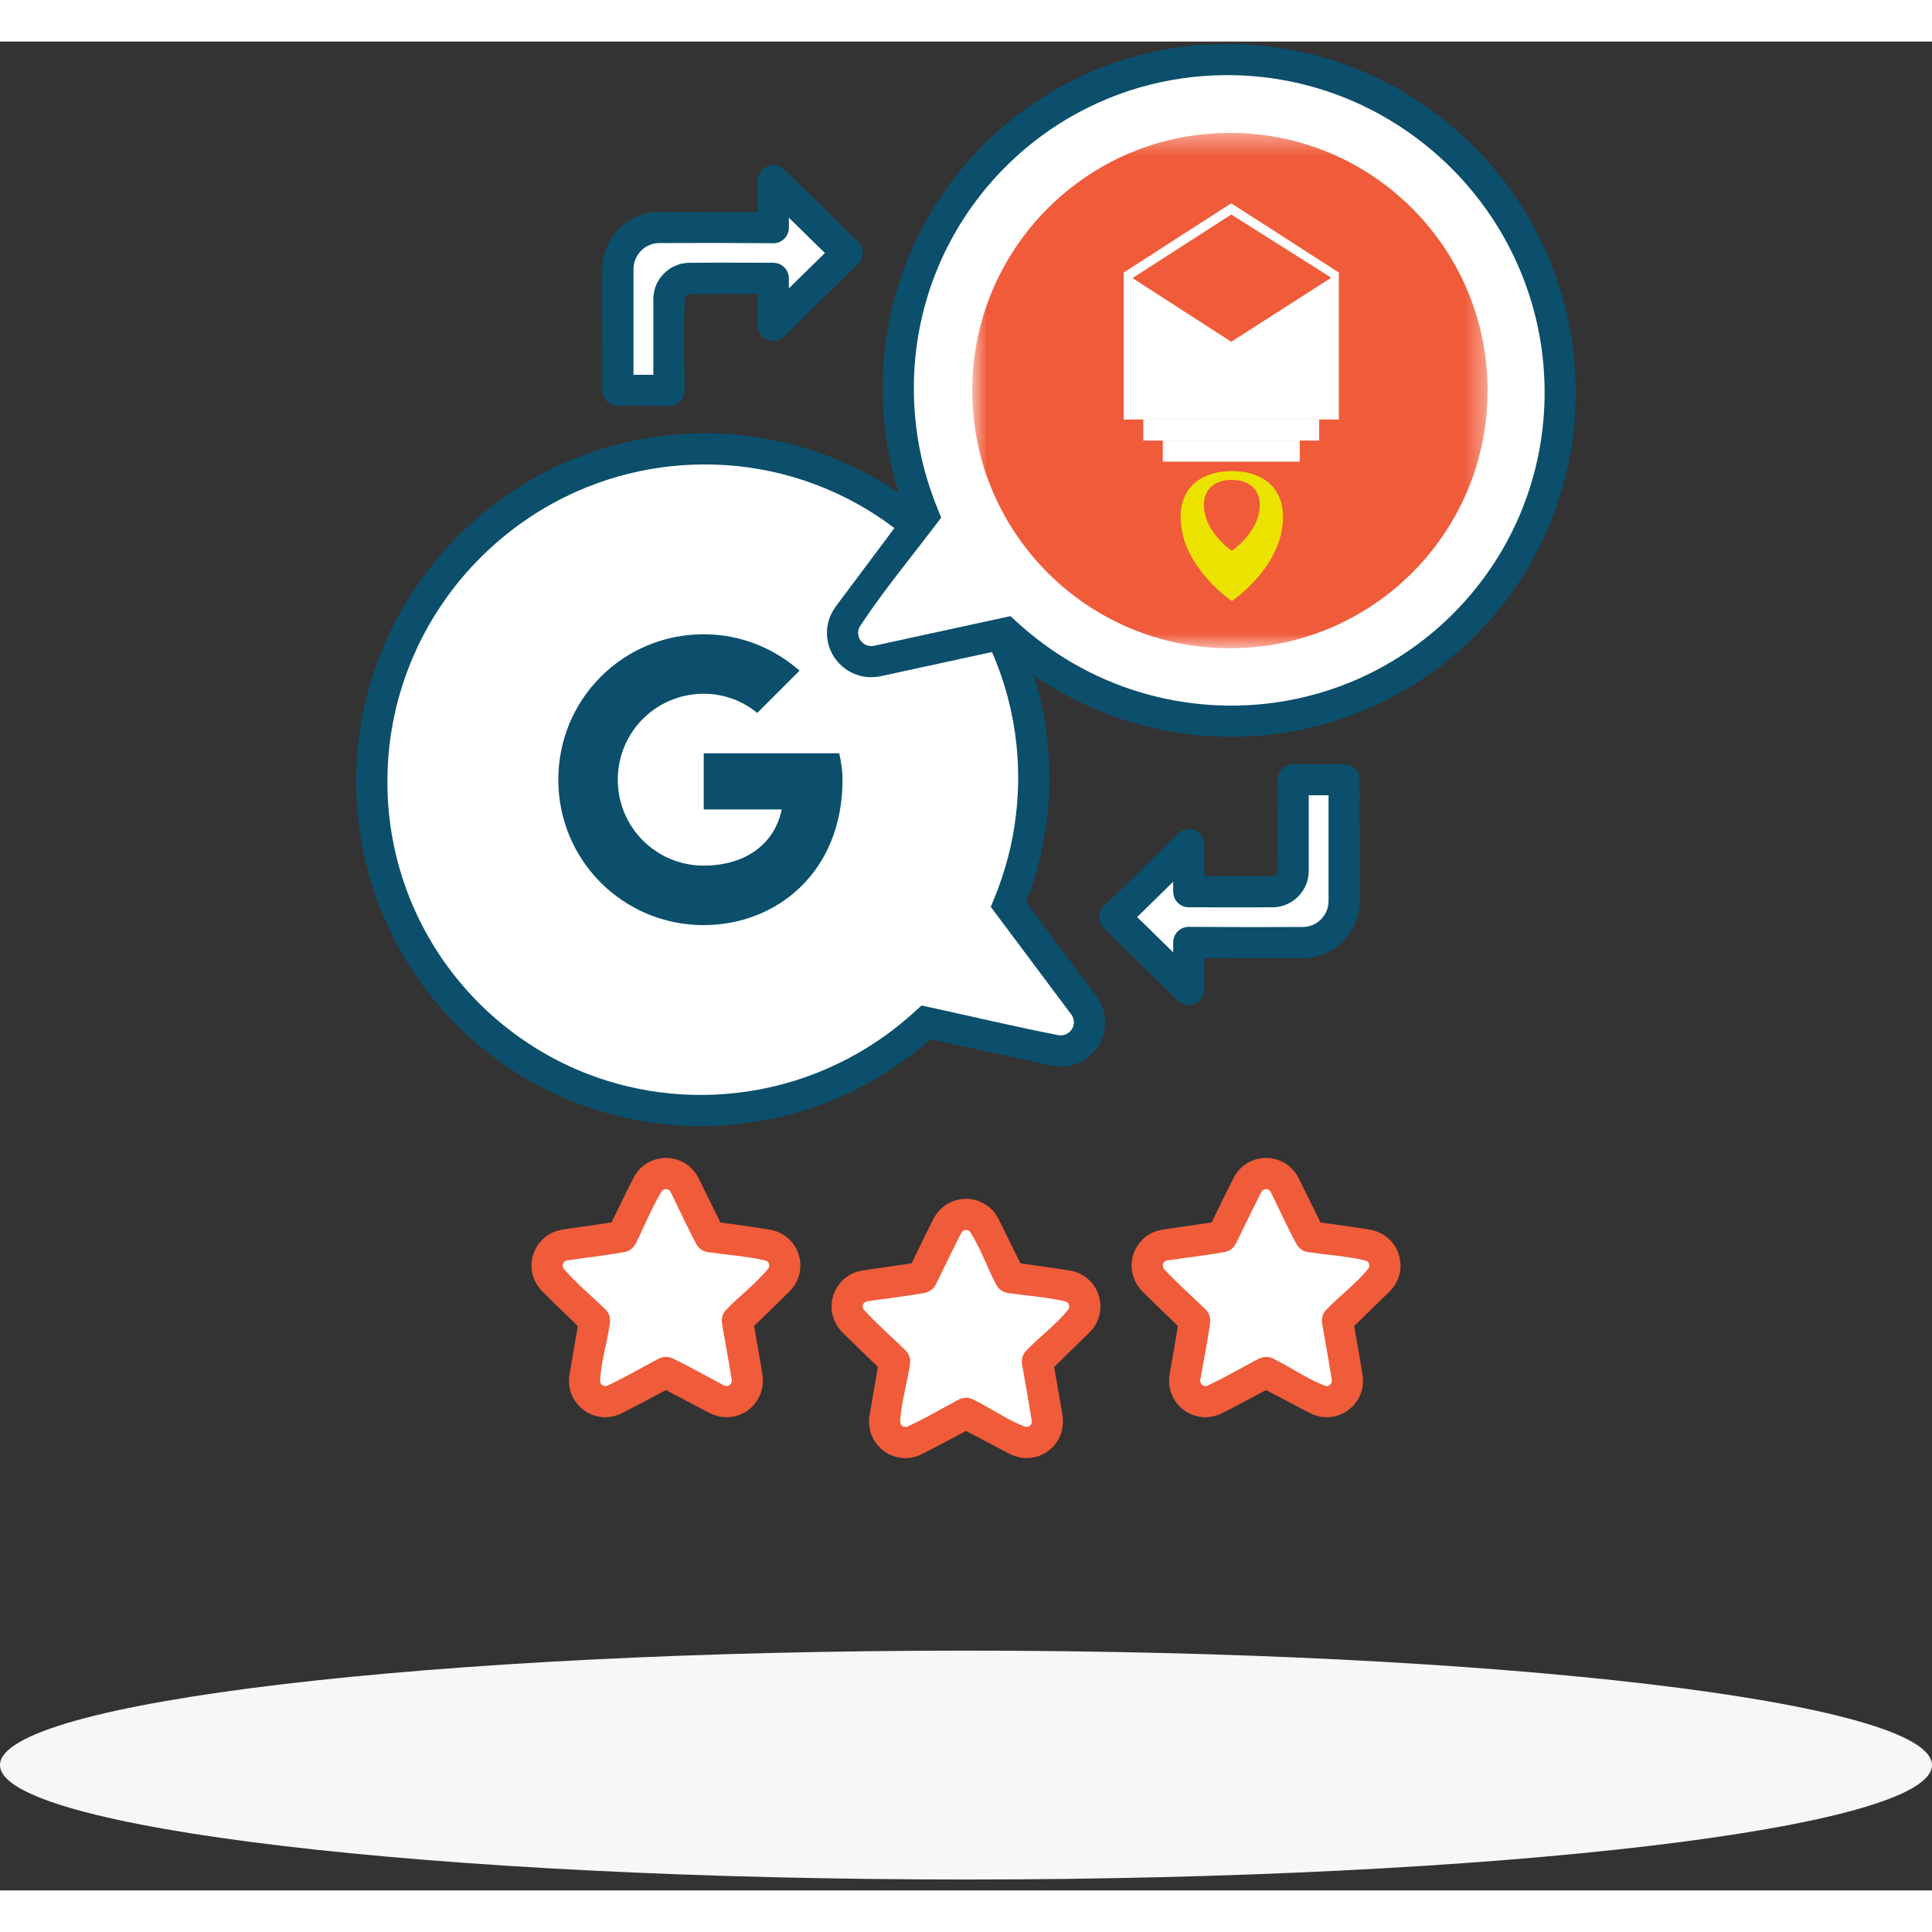
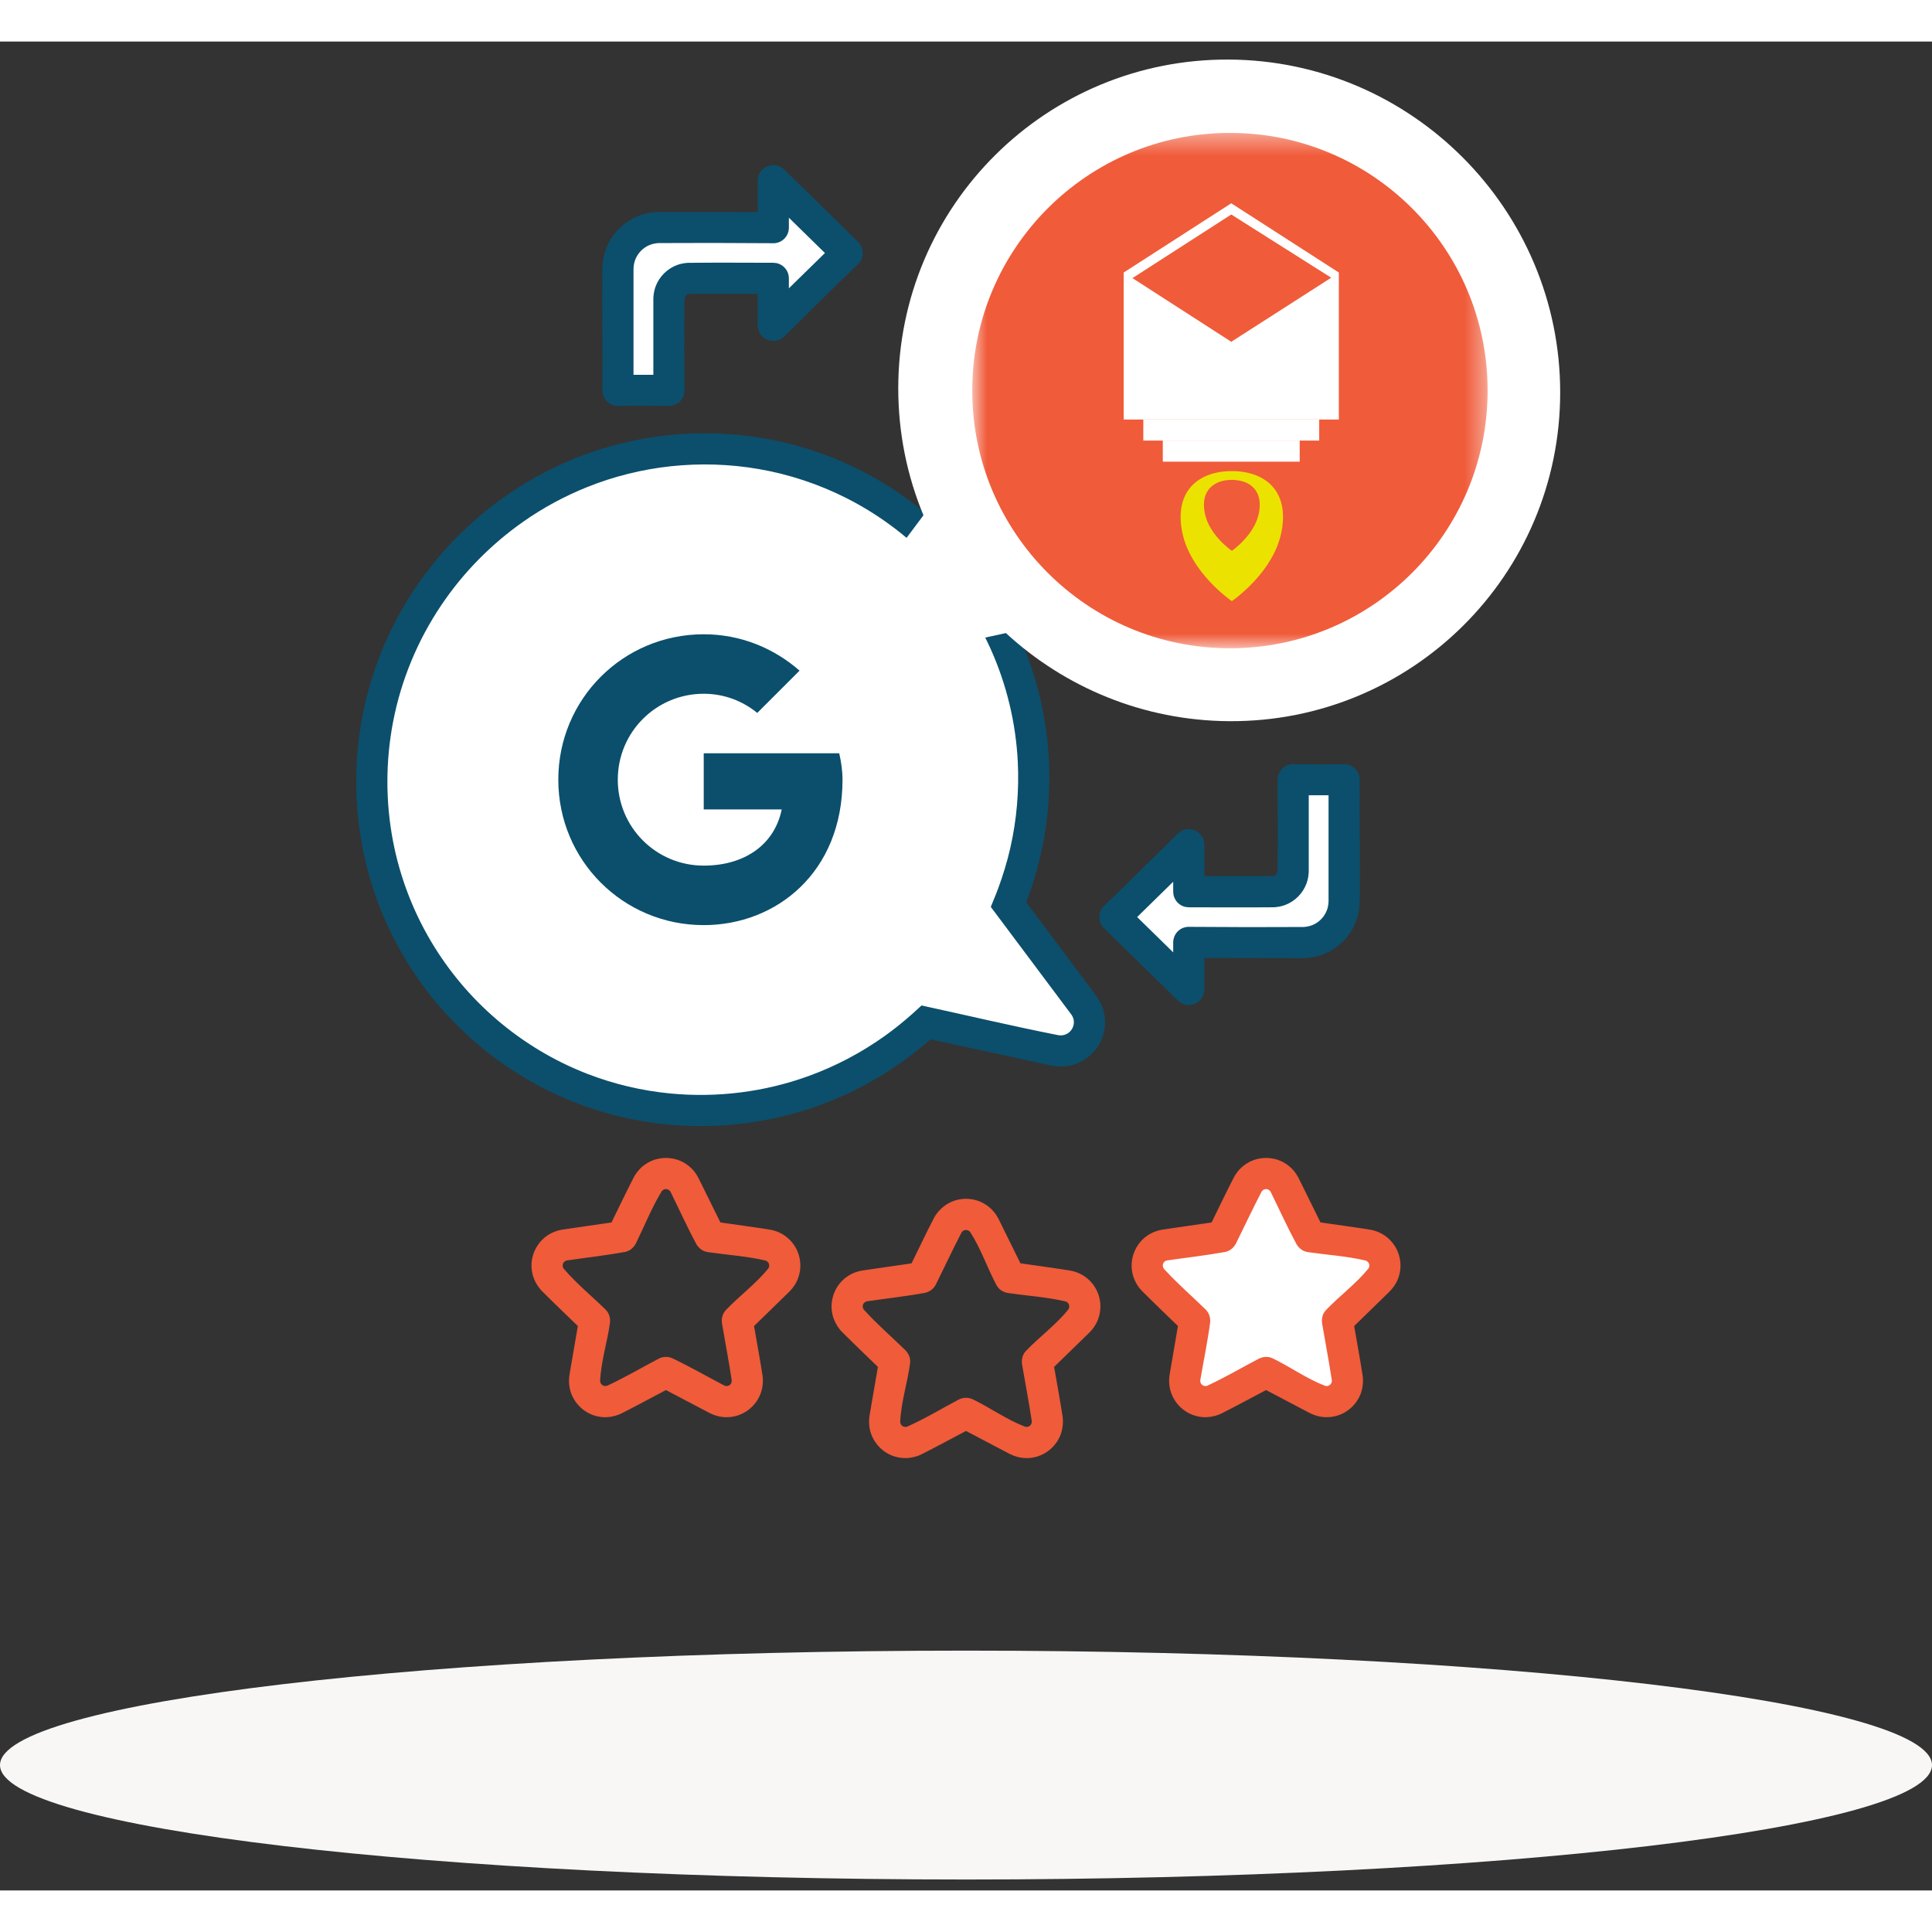
<svg xmlns="http://www.w3.org/2000/svg" width="93" height="93" viewBox="0 0 93 89" fill="none">
  <rect x="0" y="0" width="93" height="89" fill="#333333" stroke="none" />
  <path fill-rule="evenodd" clip-rule="evenodd" d="M46.5 77.456C72.164 77.456 93 79.924 93 82.965C93 86.005 72.164 88.473 46.5 88.473C20.836 88.473 0 86.005 0 82.965C0 79.924 20.836 77.456 46.5 77.456Z" fill="#F9F7F6" />
  <path fill-rule="evenodd" clip-rule="evenodd" d="M44.58 47.215C41.745 49.825 37.971 51.431 33.83 51.456C25.037 51.509 17.898 44.417 17.898 35.628C17.898 26.839 25.037 19.66 33.83 19.607C42.623 19.554 49.761 26.646 49.761 35.435C49.761 37.596 49.33 39.66 48.548 41.544L52.171 46.387C52.515 46.846 52.535 47.472 52.222 47.956C51.909 48.44 51.329 48.681 50.768 48.559L44.58 47.215Z" fill="white" />
  <path fill-rule="evenodd" clip-rule="evenodd" d="M34.255 18.86C34.891 18.876 35.525 18.92 36.156 19.005C37.584 19.196 38.987 19.575 40.317 20.129C43.157 21.313 45.641 23.298 47.431 25.8C48.449 27.225 49.239 28.811 49.761 30.482C50.281 32.15 50.532 33.899 50.51 35.646C50.494 36.957 50.324 38.266 50.002 39.537C49.84 40.181 49.636 40.812 49.4 41.432L52.776 45.944C52.95 46.185 53.077 46.452 53.143 46.743C53.189 46.95 53.204 47.164 53.187 47.376C53.172 47.563 53.133 47.747 53.069 47.924C52.84 48.564 52.305 49.066 51.652 49.256C51.313 49.355 50.961 49.361 50.616 49.294L44.796 48.029C44.659 48.149 44.659 48.148 44.52 48.266C44.375 48.388 44.375 48.387 44.228 48.507C43.584 49.018 42.911 49.488 42.202 49.905C40.822 50.718 39.322 51.331 37.767 51.715C35.589 52.253 33.304 52.352 31.089 51.997C29.006 51.664 26.991 50.93 25.184 49.842C23.471 48.81 21.95 47.47 20.709 45.902C19.585 44.48 18.697 42.872 18.092 41.162C17.584 39.725 17.278 38.218 17.182 36.697C17.07 34.94 17.235 33.166 17.674 31.46C18.163 29.556 18.994 27.742 20.112 26.125C21.676 23.863 23.792 21.994 26.234 20.728C27.816 19.909 29.527 19.345 31.287 19.065C31.914 18.965 32.547 18.901 33.181 18.873C33.396 18.864 33.61 18.86 33.825 18.857C34.04 18.857 34.04 18.857 34.255 18.86ZM50.95 47.831C51.044 47.845 51.14 47.843 51.232 47.816C51.316 47.791 51.396 47.75 51.464 47.694C51.638 47.55 51.724 47.316 51.683 47.093C51.665 46.996 51.623 46.91 51.566 46.83L47.693 41.654L47.924 41.088C47.991 40.918 47.991 40.918 48.056 40.747C48.288 40.113 48.485 39.468 48.635 38.809C48.943 37.449 49.062 36.047 48.992 34.654C48.896 32.774 48.447 30.917 47.67 29.202C46.942 27.596 45.927 26.123 44.692 24.866C43.544 23.696 42.204 22.715 40.742 21.976C39.413 21.304 37.987 20.831 36.52 20.578C35.123 20.336 33.691 20.293 32.282 20.445C30.907 20.593 29.553 20.929 28.27 21.444C27.187 21.878 26.152 22.436 25.197 23.106C23.647 24.191 22.299 25.56 21.243 27.13C20.101 28.825 19.304 30.747 18.92 32.755C18.558 34.646 18.556 36.606 18.92 38.498C19.246 40.197 19.869 41.834 20.752 43.322C21.587 44.729 22.653 45.999 23.895 47.065C25.189 48.177 26.67 49.07 28.262 49.687C29.547 50.186 30.901 50.506 32.273 50.637C34.517 50.852 36.805 50.566 38.924 49.797C40.231 49.322 41.471 48.668 42.601 47.859C43.069 47.524 43.515 47.162 43.944 46.779L44.36 46.4C46.557 46.877 48.745 47.397 50.95 47.831Z" fill="#0B4F6C" />
  <path fill-rule="evenodd" clip-rule="evenodd" d="M40.397 34.259H33.875V36.963H37.629C37.279 38.681 35.816 39.668 33.875 39.668C31.584 39.668 29.738 37.822 29.738 35.532C29.738 33.241 31.584 31.395 33.875 31.395C34.861 31.395 35.752 31.745 36.452 32.318L38.488 30.282C37.247 29.2 35.656 28.532 33.875 28.532C29.993 28.532 26.875 31.65 26.875 35.532C26.875 39.413 29.993 42.532 33.875 42.532C37.375 42.532 40.556 39.986 40.556 35.532C40.556 35.118 40.493 34.672 40.397 34.259Z" fill="#0B4F6C" />
  <path fill-rule="evenodd" clip-rule="evenodd" d="M48.42 28.474C51.255 31.084 55.029 32.69 59.17 32.715C67.963 32.769 75.102 25.677 75.102 16.888C75.102 8.099 67.963 0.92 59.17 0.867C50.377 0.813 43.239 7.905 43.239 16.694C43.239 18.856 43.67 20.919 44.452 22.804L40.829 27.646C40.485 28.105 40.465 28.731 40.778 29.216C41.091 29.7 41.671 29.94 42.232 29.819L48.42 28.474Z" fill="white" />
  <mask id="mask0" maskUnits="userSpaceOnUse" x="46" y="4" width="26" height="26">
    <path fill-rule="evenodd" clip-rule="evenodd" d="M46.8 4.397H71.609V29.206H46.8V4.397Z" fill="white" />
  </mask>
  <g mask="url(#mask0)">
    <path fill-rule="evenodd" clip-rule="evenodd" d="M71.609 16.802C71.609 23.652 66.055 29.206 59.205 29.206C52.354 29.206 46.8 23.652 46.8 16.802C46.8 9.951 52.354 4.397 59.205 4.397C66.055 4.397 71.609 9.951 71.609 16.802Z" fill="#F05B3A" />
  </g>
  <mask id="mask1" maskUnits="userSpaceOnUse" x="46" y="4" width="26" height="26">
    <path fill-rule="evenodd" clip-rule="evenodd" d="M46.8 29.206H71.609V4.397H46.8V29.206Z" fill="white" />
  </mask>
  <g mask="url(#mask1)">
    <path fill-rule="evenodd" clip-rule="evenodd" d="M54.09 18.194H64.447V11.119H54.09V18.194Z" fill="white" />
    <path fill-rule="evenodd" clip-rule="evenodd" d="M55.035 19.208H63.502V18.194H55.035V19.208Z" fill="white" />
    <path fill-rule="evenodd" clip-rule="evenodd" d="M55.973 20.223H62.563V19.208H55.973V20.223Z" fill="white" />
    <path fill-rule="evenodd" clip-rule="evenodd" d="M64.447 11.119L59.268 7.785L54.09 11.119L59.268 14.452L64.447 11.119Z" fill="white" />
    <path fill-rule="evenodd" clip-rule="evenodd" d="M64.08 11.368L59.269 8.325L54.513 11.387L59.269 14.452L64.08 11.368Z" fill="#F05B3A" />
    <path fill-rule="evenodd" clip-rule="evenodd" d="M59.297 26.936C59.297 26.936 60.179 26.338 60.886 25.358C61.242 24.863 61.554 24.271 61.685 23.609C62.077 21.636 60.902 20.677 59.297 20.677C57.69 20.677 56.516 21.636 56.907 23.609C57.299 25.583 59.297 26.936 59.297 26.936Z" fill="#ECE200" />
    <path fill-rule="evenodd" clip-rule="evenodd" d="M59.297 24.513C59.297 24.513 58.207 23.775 57.994 22.699C57.78 21.622 58.42 21.1 59.297 21.1C60.172 21.1 60.813 21.622 60.599 22.699C60.386 23.775 59.297 24.513 59.297 24.513Z" fill="#F05B3A" />
  </g>
-   <path fill-rule="evenodd" clip-rule="evenodd" d="M59.39 0.119C60.169 0.139 60.944 0.202 61.713 0.324C63.606 0.626 65.443 1.255 67.123 2.179C69.474 3.471 71.502 5.327 73.001 7.551C74.218 9.355 75.076 11.396 75.513 13.527C75.867 15.258 75.944 17.045 75.743 18.8C75.563 20.371 75.157 21.914 74.54 23.369C73.833 25.033 72.852 26.577 71.649 27.926C70.361 29.368 68.82 30.585 67.116 31.499C65.247 32.503 63.189 33.138 61.08 33.368C58.87 33.609 56.613 33.404 54.482 32.769C52.831 32.277 51.259 31.526 49.836 30.555C49.267 30.167 48.724 29.742 48.204 29.289L42.384 30.553C42.093 30.61 41.797 30.616 41.505 30.555C40.812 30.41 40.223 29.916 39.959 29.259C39.889 29.085 39.843 28.902 39.821 28.716C39.793 28.478 39.805 28.236 39.857 28.002C39.923 27.711 40.05 27.445 40.224 27.203L43.6 22.691C43.533 22.517 43.534 22.518 43.47 22.343C43.403 22.153 43.403 22.153 43.338 21.962C43.129 21.318 42.95 20.665 42.817 20.001C42.542 18.633 42.44 17.231 42.51 15.838C42.591 14.245 42.901 12.664 43.433 11.16C43.926 9.765 44.608 8.437 45.454 7.223C46.406 5.858 47.563 4.636 48.876 3.613C50.093 2.666 51.44 1.89 52.87 1.312C54.079 0.825 55.347 0.482 56.637 0.293C57.336 0.191 58.039 0.137 58.745 0.119C58.96 0.117 59.175 0.117 59.39 0.119ZM49.184 28.153C49.662 28.569 50.159 28.96 50.682 29.316C51.735 30.035 52.878 30.621 54.076 31.056C56.254 31.847 58.614 32.128 60.917 31.877C62.286 31.728 63.633 31.393 64.91 30.878C66.549 30.219 68.066 29.267 69.378 28.084C70.594 26.988 71.629 25.692 72.431 24.265C73.28 22.753 73.863 21.095 74.147 19.384C74.463 17.485 74.414 15.525 74.004 13.644C73.57 11.65 72.729 9.752 71.549 8.088C70.029 5.942 67.957 4.199 65.579 3.074C63.817 2.24 61.895 1.75 59.948 1.641C58.599 1.565 57.243 1.666 55.922 1.945C54.532 2.238 53.185 2.733 51.934 3.405C50.49 4.179 49.176 5.192 48.056 6.387C46.85 7.675 45.871 9.175 45.182 10.799C44.444 12.538 44.041 14.414 43.994 16.302C43.957 17.752 44.126 19.206 44.498 20.608C44.656 21.2 44.852 21.778 45.076 22.348L45.307 22.914C44.005 24.654 42.6 26.322 41.402 28.135C41.386 28.163 41.371 28.19 41.358 28.219C41.325 28.299 41.306 28.383 41.306 28.469C41.308 28.746 41.499 28.998 41.765 29.075C41.87 29.105 41.974 29.105 42.08 29.084L48.639 27.659C48.821 27.824 49.001 27.99 49.184 28.153Z" fill="#0B4F6C" />
  <path fill-rule="evenodd" clip-rule="evenodd" d="M64.702 35.532C64.702 35.532 64.702 39.049 64.702 41.373C64.703 41.904 64.491 42.413 64.115 42.789C63.739 43.164 63.23 43.374 62.699 43.373C60.483 43.369 57.224 43.363 57.224 43.363V45.627L53.666 42.144L57.224 38.66V40.924C57.224 40.924 59.782 40.924 61.248 40.924C61.8 40.924 62.248 40.477 62.248 39.924C62.248 38.365 62.248 35.532 62.248 35.532H64.702Z" fill="white" />
  <path fill-rule="evenodd" clip-rule="evenodd" d="M64.758 34.784C64.834 34.792 64.906 34.806 64.976 34.833C65.169 34.909 65.325 35.065 65.401 35.258C65.428 35.328 65.442 35.4 65.45 35.475C65.437 37.943 65.474 39.437 65.452 41.441C65.439 41.758 65.382 42.069 65.268 42.365C64.965 43.148 64.302 43.764 63.497 44.006C63.238 44.084 62.972 44.12 62.702 44.123L57.974 44.114V45.627L57.971 45.684C57.958 45.799 57.929 45.906 57.871 46.007C57.704 46.291 57.361 46.435 57.041 46.355C56.929 46.327 56.832 46.272 56.741 46.202C55.251 44.754 54.341 43.854 53.141 42.68C53.075 42.61 53.02 42.536 52.98 42.448C52.895 42.256 52.895 42.032 52.98 41.84C53.012 41.77 53.054 41.709 53.102 41.649C54.615 40.2 55.499 39.299 56.699 38.124C56.784 38.047 56.877 37.985 56.987 37.948C57.319 37.838 57.694 37.979 57.871 38.281C57.939 38.398 57.968 38.525 57.974 38.66V40.174C59.073 40.174 59.806 40.18 61.272 40.173C61.294 40.17 61.313 40.166 61.334 40.159C61.423 40.123 61.484 40.047 61.496 39.951C61.527 37.944 61.498 37.005 61.498 35.532C61.501 35.437 61.515 35.346 61.55 35.258C61.625 35.065 61.781 34.909 61.974 34.833C62.045 34.806 62.117 34.792 62.192 34.784C63.289 34.786 63.589 34.804 64.758 34.784ZM62.998 36.282V39.934L62.996 40.013C62.983 40.19 62.953 40.361 62.891 40.527C62.715 41.006 62.329 41.393 61.85 41.568C61.683 41.629 61.512 41.659 61.336 41.673C59.647 41.687 58.594 41.674 57.224 41.674C57.129 41.671 57.038 41.657 56.95 41.623C56.739 41.54 56.574 41.362 56.507 41.145C56.484 41.073 56.476 41 56.474 40.924V40.444L54.738 42.144L56.474 43.843V43.363L56.476 43.307C56.484 43.231 56.498 43.159 56.526 43.089C56.601 42.896 56.757 42.74 56.951 42.664C57.022 42.637 57.094 42.623 57.169 42.615C59.79 42.631 60.525 42.633 62.76 42.622C62.906 42.612 63.046 42.583 63.181 42.528C63.494 42.4 63.747 42.139 63.868 41.824C63.925 41.678 63.951 41.525 63.952 41.369V36.282C63.634 36.282 63.316 36.282 62.998 36.282Z" fill="#0B4F6C" />
  <path fill-rule="evenodd" clip-rule="evenodd" d="M29.745 16.792C29.745 16.792 29.745 13.275 29.745 10.95C29.745 10.419 29.957 9.91 30.332 9.535C30.708 9.159 31.218 8.949 31.749 8.95C33.964 8.954 37.224 8.96 37.224 8.96V6.696L40.782 10.18L37.224 13.663V11.399C37.224 11.399 34.665 11.399 33.2 11.399C32.648 11.399 32.2 11.847 32.2 12.399C32.2 13.958 32.2 16.792 32.2 16.792H29.745Z" fill="white" />
  <path fill-rule="evenodd" clip-rule="evenodd" d="M29.689 17.54C29.614 17.531 29.542 17.518 29.471 17.49C29.279 17.414 29.123 17.259 29.047 17.066C29.019 16.995 29.006 16.923 28.997 16.848C29.011 14.38 28.974 12.887 28.996 10.882C29.008 10.565 29.066 10.255 29.18 9.959C29.483 9.175 30.146 8.559 30.951 8.317C31.209 8.239 31.476 8.203 31.745 8.2L36.474 8.209V6.696L36.476 6.639C36.489 6.525 36.518 6.417 36.577 6.317C36.743 6.033 37.087 5.888 37.406 5.968C37.519 5.996 37.616 6.051 37.707 6.122C39.197 7.569 40.107 8.469 41.306 9.643C41.372 9.713 41.428 9.787 41.467 9.876C41.552 10.068 41.552 10.291 41.467 10.483C41.436 10.553 41.394 10.614 41.346 10.674C39.833 12.123 38.948 13.025 37.749 14.199C37.664 14.277 37.571 14.339 37.461 14.375C37.129 14.486 36.754 14.345 36.577 14.043C36.508 13.925 36.479 13.798 36.474 13.664V12.149C35.375 12.149 34.642 12.143 33.175 12.15C33.154 12.153 33.135 12.157 33.114 12.164C33.025 12.2 32.964 12.276 32.952 12.372C32.921 14.379 32.95 15.319 32.95 16.792C32.946 16.887 32.933 16.977 32.898 17.066C32.822 17.259 32.667 17.414 32.474 17.49C32.403 17.518 32.331 17.531 32.256 17.54C31.158 17.537 30.859 17.519 29.689 17.54ZM31.45 16.042V12.39L31.452 12.31C31.465 12.134 31.495 11.963 31.556 11.796C31.732 11.317 32.119 10.931 32.598 10.755C32.764 10.694 32.936 10.664 33.112 10.651C34.801 10.636 35.853 10.649 37.224 10.649C37.319 10.652 37.41 10.666 37.498 10.701C37.709 10.784 37.874 10.961 37.941 11.178C37.963 11.251 37.971 11.323 37.974 11.399V11.879L39.71 10.179L37.974 8.48V8.96L37.972 9.017C37.964 9.092 37.95 9.164 37.922 9.235C37.846 9.428 37.69 9.584 37.497 9.659C37.426 9.687 37.354 9.7 37.279 9.708C34.658 9.692 33.923 9.691 31.687 9.701C31.542 9.711 31.402 9.74 31.267 9.795C30.954 9.923 30.701 10.184 30.579 10.499C30.523 10.645 30.497 10.799 30.495 10.954V16.042C30.814 16.042 31.132 16.042 31.45 16.042Z" fill="#0B4F6C" />
-   <path fill-rule="evenodd" clip-rule="evenodd" d="M32.056 64.065C32.056 64.065 30.763 64.746 29.603 65.355C29.266 65.532 28.858 65.503 28.55 65.279C28.242 65.055 28.088 64.676 28.152 64.301C28.374 63.01 28.621 61.569 28.621 61.569C28.621 61.569 27.574 60.549 26.636 59.635C26.364 59.369 26.266 58.972 26.383 58.61C26.501 58.248 26.814 57.984 27.191 57.929C28.487 57.741 29.933 57.531 29.933 57.531C29.933 57.531 30.58 56.22 31.16 55.046C31.328 54.704 31.676 54.488 32.056 54.488C32.437 54.488 32.785 54.704 32.953 55.046C33.533 56.22 34.179 57.531 34.179 57.531C34.179 57.531 35.626 57.741 36.922 57.929C37.299 57.984 37.611 58.248 37.729 58.61C37.847 58.972 37.749 59.369 37.476 59.635C36.538 60.549 35.492 61.569 35.492 61.569C35.492 61.569 35.739 63.01 35.96 64.301C36.025 64.676 35.87 65.055 35.562 65.279C35.254 65.503 34.846 65.532 34.509 65.355C33.35 64.746 32.056 64.065 32.056 64.065Z" fill="white" />
  <path fill-rule="evenodd" clip-rule="evenodd" d="M32.122 53.739C32.263 53.748 32.402 53.767 32.538 53.805C32.849 53.894 33.135 54.072 33.351 54.311C33.46 54.431 33.548 54.564 33.622 54.707L34.678 56.845C35.482 56.962 36.288 57.066 37.09 57.197C37.153 57.209 37.152 57.209 37.215 57.224C37.293 57.246 37.369 57.27 37.444 57.3C37.612 57.369 37.77 57.465 37.908 57.583C38.077 57.726 38.218 57.9 38.322 58.095C38.563 58.547 38.593 59.094 38.403 59.569C38.313 59.795 38.175 59.996 38.004 60.168L36.297 61.831C36.435 62.633 36.586 63.433 36.709 64.237C36.716 64.297 36.716 64.296 36.721 64.357C36.732 64.602 36.702 64.843 36.617 65.073C36.441 65.554 36.052 65.942 35.57 66.116C35.345 66.197 35.104 66.231 34.866 66.217C34.62 66.202 34.385 66.132 34.166 66.022L32.056 64.913C31.337 65.291 30.623 65.68 29.898 66.046C29.843 66.072 29.843 66.071 29.787 66.095C29.539 66.19 29.276 66.235 29.01 66.216C28.851 66.204 28.693 66.17 28.543 66.116C28.002 65.92 27.582 65.457 27.441 64.9C27.382 64.663 27.376 64.422 27.412 64.182L27.815 61.831C27.232 61.263 26.641 60.704 26.067 60.127C26.027 60.082 26.027 60.083 25.989 60.037C25.847 59.863 25.736 59.667 25.667 59.452C25.613 59.28 25.584 59.101 25.584 58.921C25.583 58.326 25.897 57.756 26.401 57.438C26.607 57.308 26.836 57.227 27.076 57.188L29.435 56.845C29.795 56.116 30.142 55.379 30.516 54.657C30.546 54.604 30.546 54.604 30.578 54.552C30.645 54.449 30.719 54.352 30.806 54.263C31.017 54.048 31.285 53.888 31.575 53.805C31.691 53.772 31.81 53.753 31.93 53.743C31.995 53.739 32.058 53.738 32.122 53.739ZM32.195 63.328C32.251 63.341 32.302 63.357 32.355 63.377C33.203 63.784 34.02 64.251 34.853 64.688C34.865 64.694 34.877 64.7 34.889 64.705C34.922 64.716 34.956 64.722 34.99 64.719C35.024 64.716 35.055 64.708 35.085 64.694C35.183 64.648 35.234 64.54 35.222 64.436C35.082 63.52 34.909 62.609 34.752 61.696C34.73 61.527 34.751 61.361 34.834 61.21C34.861 61.16 34.894 61.117 34.93 61.073C35.589 60.381 36.374 59.807 36.979 59.068C37.049 58.974 37.043 58.832 36.96 58.747C36.925 58.712 36.885 58.69 36.837 58.676C35.93 58.464 34.993 58.407 34.072 58.273C34.016 58.263 33.963 58.251 33.91 58.23C33.749 58.168 33.626 58.055 33.533 57.912C33.086 57.085 32.7 56.227 32.284 55.384C32.278 55.372 32.271 55.359 32.263 55.348C32.182 55.233 32.024 55.204 31.909 55.286C31.883 55.305 31.863 55.328 31.846 55.354C31.363 56.152 31.018 57.026 30.605 57.862C30.524 58.013 30.41 58.135 30.254 58.208C30.203 58.233 30.15 58.248 30.096 58.263C29.171 58.432 28.235 58.535 27.305 58.671C27.292 58.673 27.279 58.675 27.267 58.678C27.223 58.692 27.185 58.714 27.153 58.747C27.066 58.835 27.064 58.982 27.14 59.076C27.747 59.785 28.476 60.381 29.144 61.033C29.183 61.074 29.22 61.114 29.25 61.162C29.344 61.307 29.377 61.471 29.367 61.641C29.241 62.587 28.934 63.511 28.888 64.463C28.888 64.504 28.896 64.543 28.914 64.58C28.971 64.698 29.116 64.75 29.236 64.7C30.081 64.309 30.884 63.834 31.707 63.402C31.758 63.377 31.808 63.355 31.863 63.341C31.936 63.321 32.009 63.316 32.084 63.316C32.14 63.32 32.14 63.32 32.195 63.328Z" fill="#F05B3A" />
  <path fill-rule="evenodd" clip-rule="evenodd" d="M60.944 64.065C60.944 64.065 59.65 64.746 58.491 65.355C58.154 65.532 57.746 65.503 57.438 65.279C57.13 65.055 56.975 64.676 57.04 64.301C57.261 63.01 57.508 61.569 57.508 61.569C57.508 61.569 56.462 60.549 55.524 59.635C55.251 59.369 55.153 58.972 55.271 58.61C55.389 58.248 55.701 57.984 56.078 57.929C57.374 57.741 58.821 57.531 58.821 57.531C58.821 57.531 59.467 56.22 60.047 55.046C60.215 54.704 60.563 54.488 60.944 54.488C61.324 54.488 61.672 54.704 61.84 55.046C62.42 56.22 63.067 57.531 63.067 57.531C63.067 57.531 64.513 57.741 65.809 57.929C66.186 57.984 66.499 58.248 66.617 58.61C66.734 58.972 66.636 59.369 66.364 59.635C65.426 60.549 64.379 61.569 64.379 61.569C64.379 61.569 64.626 63.01 64.848 64.301C64.912 64.676 64.758 65.055 64.45 65.279C64.142 65.503 63.734 65.532 63.397 65.355C62.237 64.746 60.944 64.065 60.944 64.065Z" fill="white" />
  <path fill-rule="evenodd" clip-rule="evenodd" d="M61.01 53.739C61.151 53.748 61.289 53.767 61.426 53.805C61.736 53.894 62.022 54.072 62.239 54.311C62.347 54.431 62.436 54.564 62.51 54.707L63.565 56.845C64.369 56.962 65.175 57.066 65.978 57.197C66.04 57.209 66.04 57.209 66.102 57.224C66.18 57.246 66.256 57.269 66.331 57.3C66.499 57.369 66.657 57.465 66.796 57.583C66.918 57.686 67.025 57.806 67.115 57.938C67.437 58.414 67.505 59.035 67.291 59.569C67.2 59.795 67.063 59.996 66.891 60.168L65.185 61.831C65.322 62.633 65.473 63.432 65.596 64.235C65.604 64.297 65.604 64.296 65.609 64.359C65.62 64.623 65.583 64.884 65.483 65.13C65.298 65.585 64.92 65.949 64.457 66.116C64.233 66.197 63.991 66.231 63.753 66.217C63.508 66.202 63.272 66.132 63.053 66.022L60.944 64.913C60.224 65.291 59.511 65.681 58.785 66.046C58.73 66.072 58.73 66.072 58.674 66.095C58.426 66.19 58.163 66.235 57.897 66.216C57.678 66.199 57.461 66.141 57.263 66.045C56.802 65.822 56.454 65.396 56.329 64.9C56.269 64.663 56.263 64.421 56.3 64.18L56.702 61.831C56.12 61.264 55.529 60.704 54.956 60.127C54.915 60.083 54.915 60.083 54.876 60.037C54.734 59.863 54.624 59.667 54.555 59.453C54.5 59.282 54.472 59.101 54.472 58.921C54.471 58.325 54.784 57.755 55.289 57.438C55.495 57.308 55.724 57.227 55.964 57.188L58.322 56.845C58.682 56.116 59.029 55.38 59.403 54.658C59.433 54.604 59.433 54.605 59.465 54.552C59.533 54.449 59.606 54.352 59.693 54.264C59.904 54.049 60.172 53.888 60.462 53.805C60.578 53.772 60.697 53.753 60.818 53.743C60.882 53.739 60.945 53.738 61.01 53.739ZM60.938 55.238C60.847 55.244 60.769 55.289 60.724 55.37C60.297 56.193 59.903 57.032 59.493 57.862C59.412 58.013 59.297 58.135 59.142 58.208C59.09 58.233 59.038 58.248 58.983 58.263C58.059 58.432 57.123 58.535 56.192 58.671C56.179 58.672 56.167 58.675 56.154 58.678C56.122 58.688 56.093 58.703 56.066 58.723C55.951 58.812 55.946 58.98 56.037 59.087C56.663 59.773 57.367 60.384 58.032 61.033C58.071 61.074 58.107 61.114 58.138 61.162C58.232 61.307 58.265 61.471 58.255 61.641C58.131 62.573 57.939 63.494 57.78 64.421C57.778 64.435 57.776 64.449 57.776 64.463C57.775 64.504 57.783 64.543 57.801 64.58C57.859 64.698 58.003 64.75 58.123 64.7C58.967 64.308 59.771 63.834 60.595 63.402C60.749 63.328 60.913 63.297 61.083 63.328C61.138 63.339 61.19 63.357 61.242 63.377C62.102 63.789 62.889 64.364 63.777 64.705C63.81 64.716 63.844 64.722 63.878 64.719C64.021 64.707 64.127 64.581 64.11 64.437C63.969 63.521 63.797 62.61 63.64 61.696C63.617 61.527 63.638 61.361 63.721 61.21C63.748 61.16 63.781 61.117 63.817 61.073C64.476 60.381 65.263 59.809 65.866 59.069C65.937 58.973 65.931 58.833 65.846 58.746C65.812 58.711 65.772 58.69 65.725 58.676C64.817 58.464 63.881 58.407 62.959 58.273C62.904 58.263 62.85 58.251 62.797 58.23C62.636 58.168 62.513 58.055 62.421 57.912C61.974 57.085 61.587 56.227 61.171 55.384C61.165 55.372 61.158 55.359 61.151 55.348C61.11 55.291 61.05 55.252 60.98 55.241C60.967 55.239 60.953 55.238 60.938 55.238Z" fill="#F05B3A" />
-   <path fill-rule="evenodd" clip-rule="evenodd" d="M46.5 66.033C46.5 66.033 45.206 66.713 44.047 67.323C43.71 67.5 43.302 67.47 42.994 67.247C42.686 67.023 42.532 66.644 42.596 66.269C42.818 64.978 43.065 63.537 43.065 63.537C43.065 63.537 42.018 62.517 41.08 61.603C40.808 61.337 40.709 60.94 40.827 60.578C40.945 60.216 41.258 59.952 41.634 59.897C42.93 59.709 44.377 59.499 44.377 59.499C44.377 59.499 45.024 58.188 45.603 57.014C45.772 56.672 46.119 56.456 46.5 56.456C46.881 56.456 47.228 56.672 47.397 57.014C47.976 58.188 48.623 59.499 48.623 59.499C48.623 59.499 50.07 59.709 51.366 59.897C51.742 59.952 52.055 60.216 52.173 60.578C52.291 60.94 52.192 61.337 51.92 61.603C50.982 62.517 49.935 63.537 49.935 63.537C49.935 63.537 50.182 64.978 50.404 66.269C50.468 66.644 50.314 67.023 50.006 67.247C49.698 67.47 49.29 67.5 48.953 67.323C47.794 66.713 46.5 66.033 46.5 66.033Z" fill="white" />
  <path fill-rule="evenodd" clip-rule="evenodd" d="M46.566 55.707C46.728 55.717 46.886 55.741 47.04 55.791C47.347 55.89 47.623 56.076 47.833 56.322C47.925 56.43 48.001 56.549 48.066 56.675L49.121 58.813C49.925 58.93 50.732 59.034 51.534 59.165C51.597 59.177 51.597 59.177 51.659 59.192C51.736 59.214 51.812 59.237 51.887 59.268C52.055 59.337 52.214 59.433 52.352 59.55C52.521 59.693 52.662 59.868 52.766 60.063C53.007 60.514 53.037 61.061 52.847 61.536C52.756 61.763 52.619 61.963 52.448 62.136L50.741 63.799C50.879 64.6 51.029 65.399 51.153 66.203C51.16 66.265 51.16 66.265 51.165 66.327C51.177 66.591 51.139 66.852 51.039 67.097C50.83 67.611 50.378 68.002 49.841 68.136C49.687 68.175 49.527 68.192 49.369 68.187C49.103 68.18 48.846 68.109 48.609 67.99L46.5 66.881C45.779 67.26 45.064 67.651 44.336 68.017C44.283 68.041 44.284 68.04 44.231 68.063C43.982 68.158 43.72 68.203 43.454 68.183C43.254 68.168 43.057 68.12 42.874 68.039C42.386 67.823 42.017 67.385 41.886 66.869C41.825 66.632 41.82 66.39 41.855 66.15L42.259 63.799C41.676 63.231 41.087 62.67 40.512 62.095C40.471 62.051 40.472 62.051 40.432 62.006C40.267 61.798 40.143 61.565 40.079 61.307C39.941 60.749 40.092 60.145 40.476 59.717C40.596 59.583 40.739 59.467 40.894 59.376C41.088 59.262 41.3 59.192 41.52 59.156L43.879 58.813C44.239 58.084 44.586 57.347 44.96 56.625C44.99 56.572 44.989 56.572 45.021 56.52C45.243 56.179 45.571 55.917 45.96 55.791C46.115 55.741 46.273 55.717 46.434 55.707C46.501 55.706 46.5 55.706 46.566 55.707ZM46.639 65.296C46.694 65.309 46.745 65.325 46.799 65.345C47.659 65.757 48.444 66.331 49.334 66.673C49.375 66.686 49.418 66.692 49.462 66.684C49.593 66.659 49.682 66.537 49.666 66.405C49.526 65.489 49.353 64.578 49.196 63.664C49.174 63.495 49.194 63.329 49.277 63.178C49.304 63.128 49.338 63.084 49.373 63.041C50.032 62.35 50.824 61.782 51.42 61.039C51.501 60.93 51.482 60.781 51.38 60.694C51.352 60.669 51.317 60.654 51.281 60.644C50.374 60.432 49.437 60.375 48.515 60.241C48.347 60.21 48.196 60.139 48.078 60.014C48.039 59.972 48.008 59.927 47.977 59.88C47.523 59.04 47.224 58.113 46.705 57.313C46.625 57.2 46.465 57.173 46.352 57.254C46.322 57.276 46.298 57.306 46.279 57.339C45.853 58.161 45.459 59 45.05 59.831C45.023 59.88 44.995 59.928 44.959 59.971C44.85 60.105 44.705 60.188 44.54 60.231C43.615 60.401 42.679 60.503 41.748 60.638C41.736 60.64 41.723 60.643 41.711 60.646C41.667 60.66 41.629 60.682 41.596 60.715C41.506 60.806 41.508 60.958 41.591 61.052C42.216 61.741 42.922 62.351 43.588 63C43.706 63.124 43.786 63.271 43.808 63.442C43.816 63.498 43.814 63.553 43.811 63.609C43.685 64.555 43.379 65.479 43.332 66.431C43.331 66.529 43.386 66.626 43.479 66.665C43.516 66.681 43.554 66.688 43.594 66.687C43.625 66.687 43.656 66.677 43.685 66.665C44.533 66.288 45.329 65.802 46.151 65.369C46.202 65.345 46.252 65.323 46.307 65.309C46.38 65.289 46.453 65.284 46.528 65.284C46.584 65.288 46.584 65.288 46.639 65.296Z" fill="#F05B3A" />
</svg>